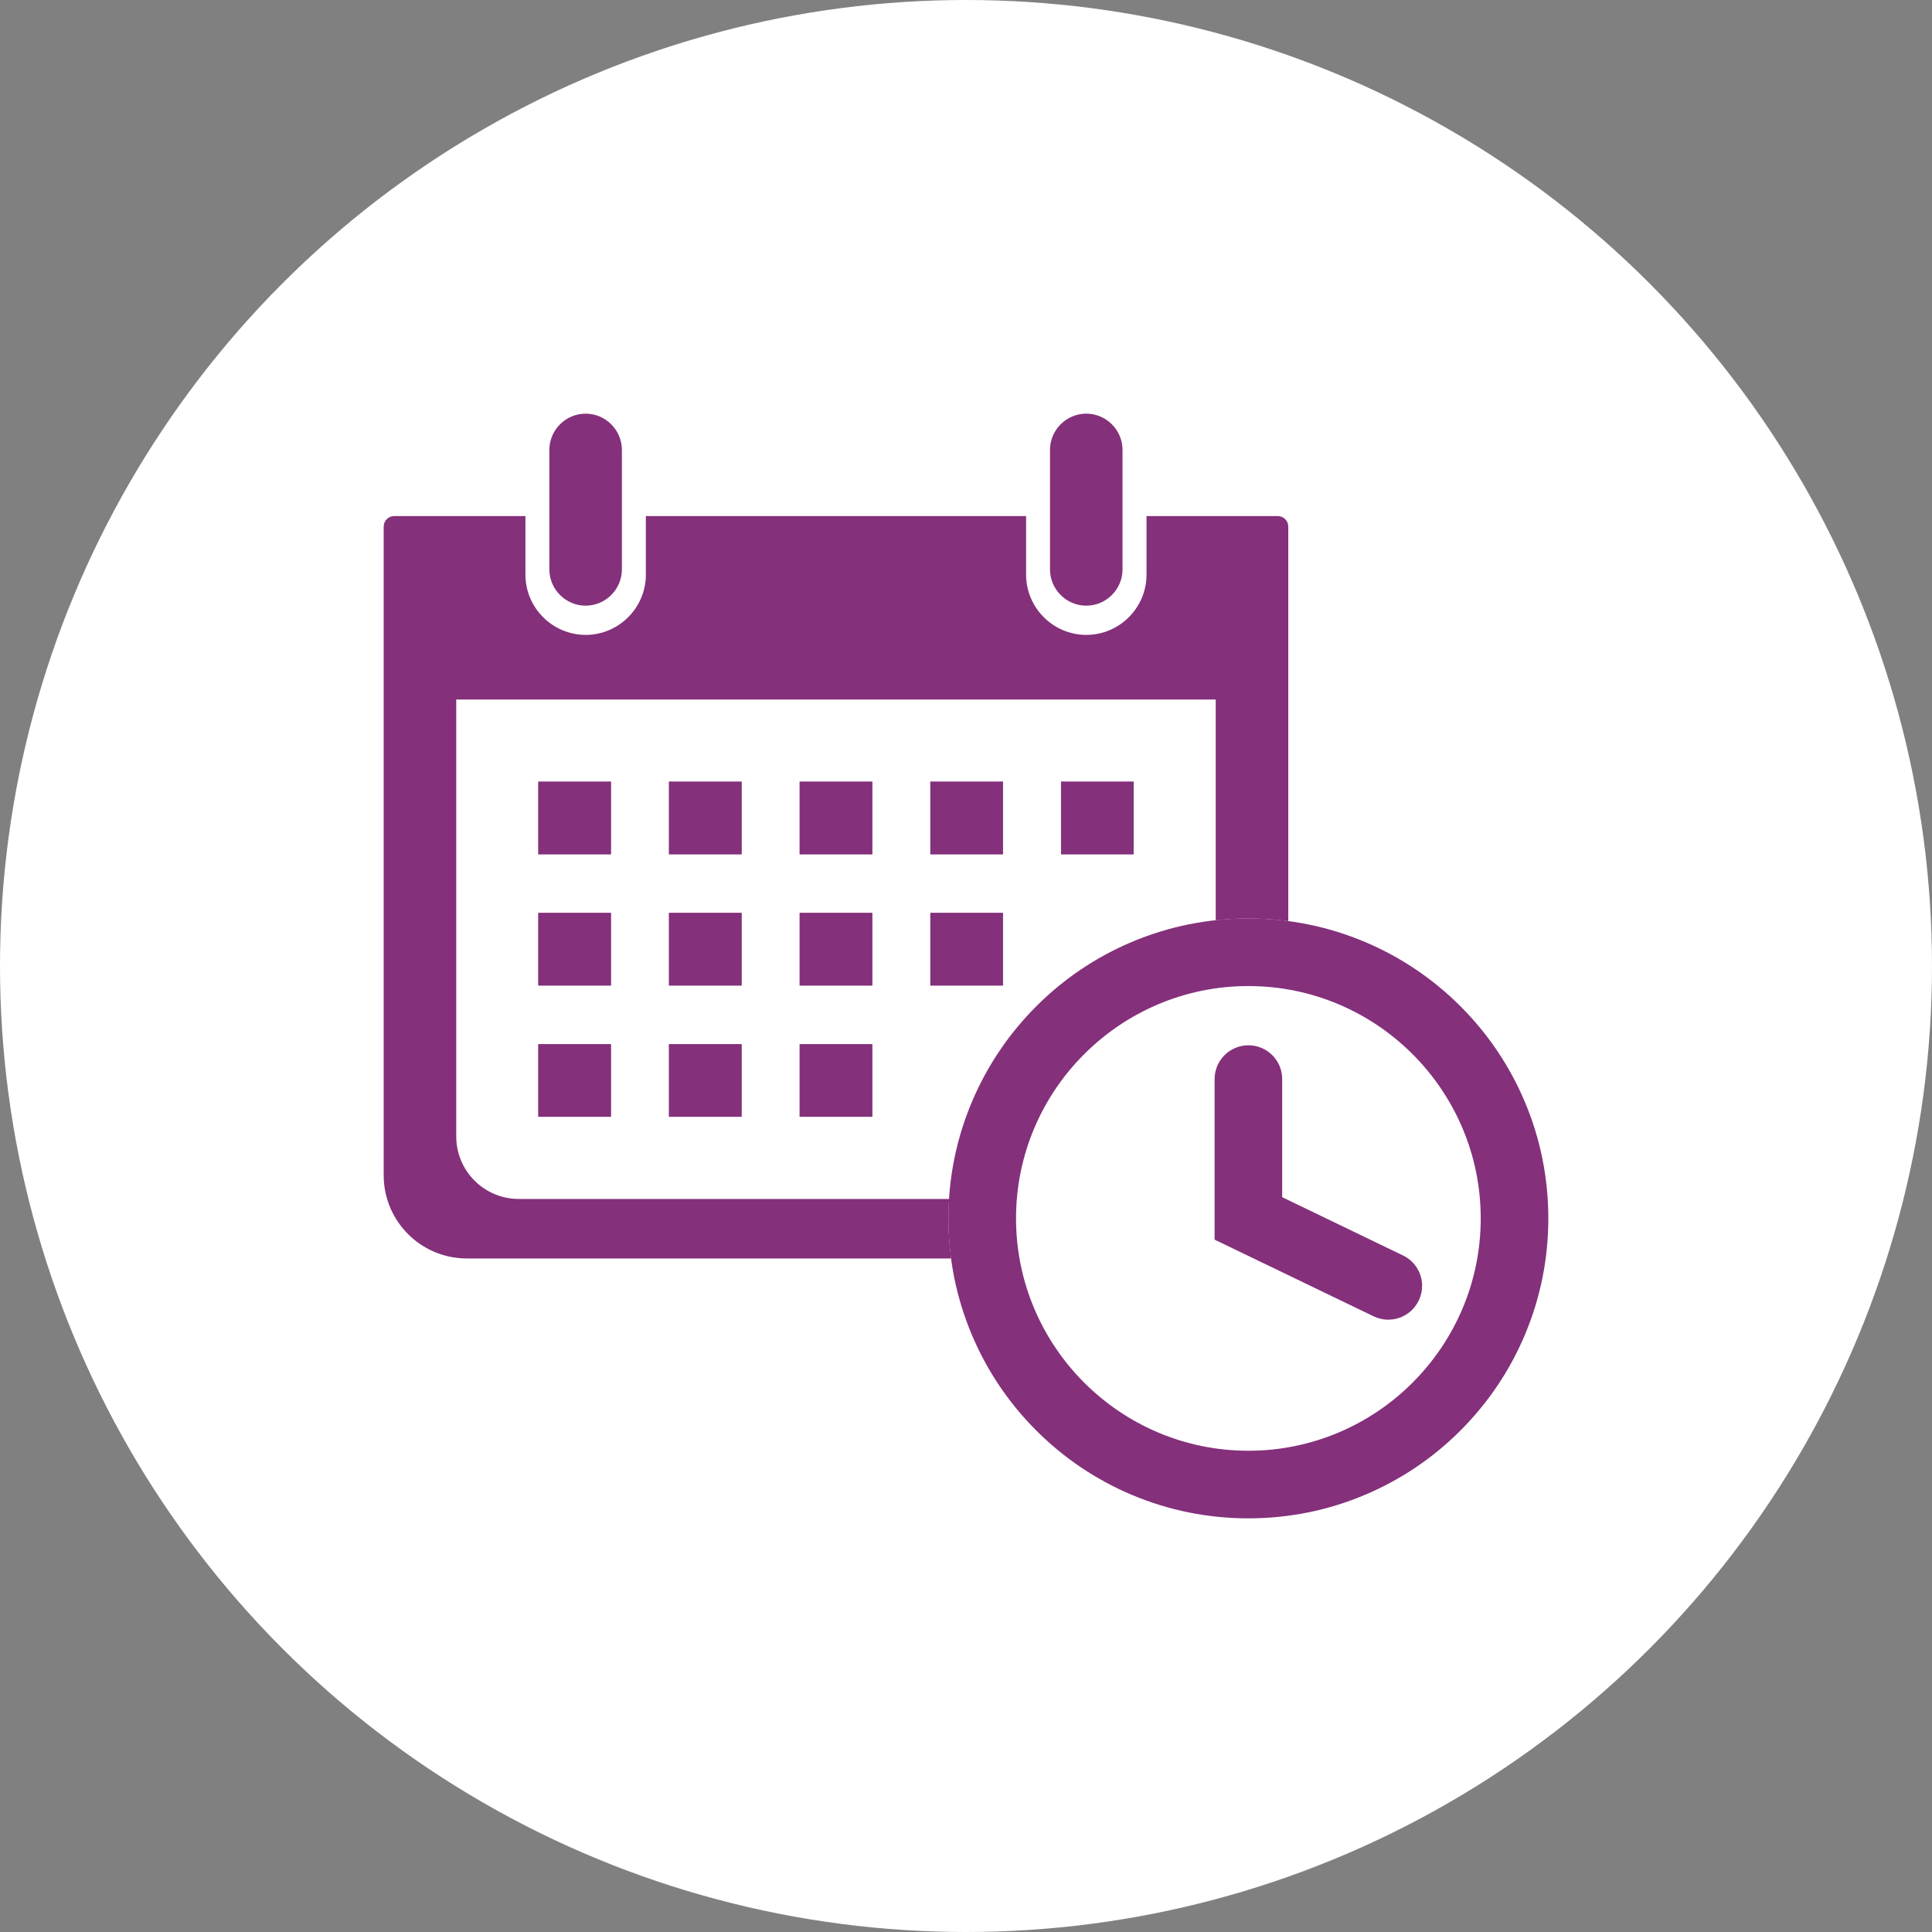
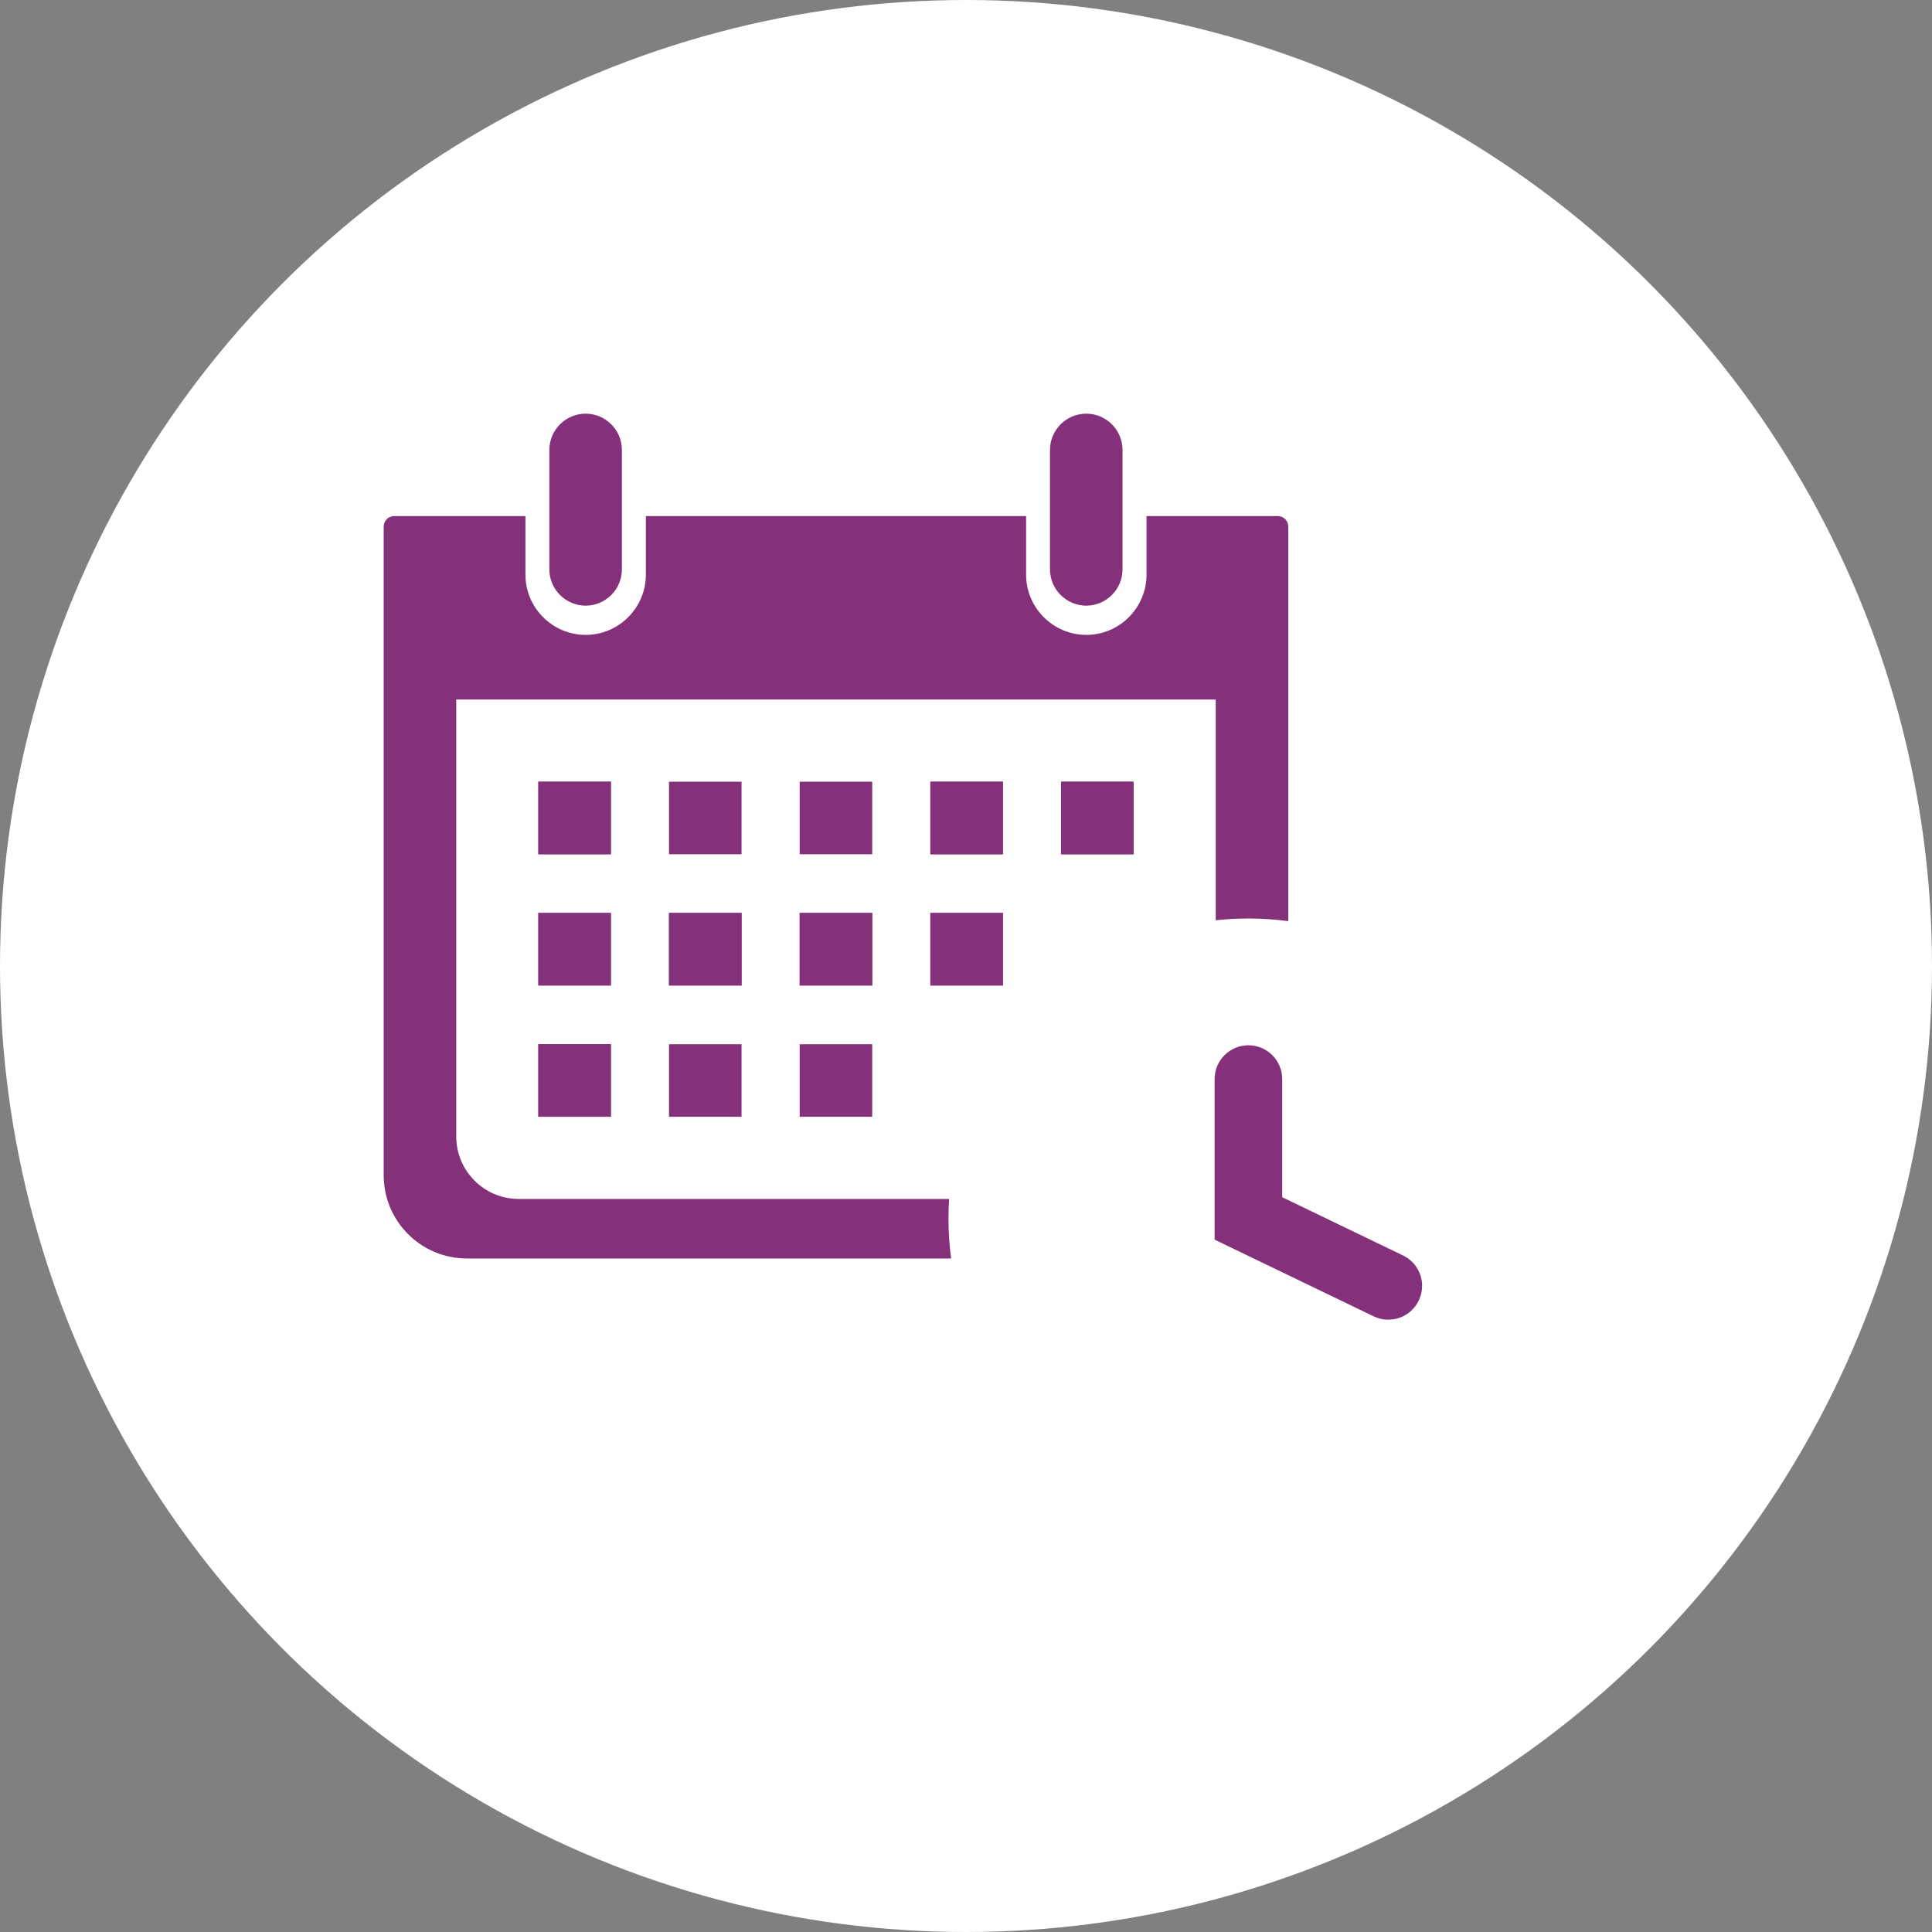
<svg xmlns="http://www.w3.org/2000/svg" id="Layer_1" data-name="Layer 1" viewBox="0 0 829.44 829.44">
  <rect x="0" y="0" width="829.44" height="829.44" fill="#808080" stroke="none" />
  <defs>
    <style>
      .cls-1 {
        fill: #84307b;
      }

      .cls-2 {
        fill: #fff;
      }
    </style>
  </defs>
  <circle class="cls-2" cx="414.72" cy="414.72" r="414.72" />
  <g>
    <g>
      <path class="cls-1" d="M455.52,335.6h31.14v31.14h-31.14v-31.14h0Zm-56.1,0h31.14v31.14h-31.14v-31.14h0Zm0,56.35h31.14v31.14h-31.14v-31.14Zm-137.16,87.49h-31.14v-31.14h31.14v31.14Zm0-56.35h-31.14v-31.14h31.14v31.14h0Zm0-56.35h-31.14v-31.14h31.14v31.14Zm56.1,112.7h-31.14v-31.14h31.14v31.14Zm0-56.35h-31.14v-31.14h31.14v31.14h0Zm0-56.35h-31.14v-31.14h31.14v31.14Zm56.1,112.7h-31.14v-31.14h31.14v31.14h0Zm0-56.35h-31.14v-31.14h31.14v31.14h0Zm0-56.35h-31.14v-31.14h31.14v31.14h0Z" />
      <rect class="cls-1" x="231.12" y="335.6" width="31.14" height="31.14" />
      <rect class="cls-1" x="231.12" y="391.95" width="31.14" height="31.14" />
      <rect class="cls-1" x="231.12" y="448.3" width="31.14" height="31.14" />
-       <rect class="cls-1" x="287.22" y="335.6" width="31.14" height="31.14" />
      <rect class="cls-1" x="287.22" y="391.95" width="31.14" height="31.14" />
-       <rect class="cls-1" x="287.22" y="448.3" width="31.14" height="31.14" />
-       <rect class="cls-1" x="343.32" y="335.6" width="31.14" height="31.14" />
      <rect class="cls-1" x="343.32" y="391.95" width="31.14" height="31.14" />
-       <rect class="cls-1" x="343.32" y="448.3" width="31.14" height="31.14" />
      <rect class="cls-1" x="399.42" y="335.6" width="31.14" height="31.14" />
      <rect class="cls-1" x="399.42" y="391.95" width="31.14" height="31.14" />
      <rect class="cls-1" x="455.52" y="335.6" width="31.14" height="31.14" />
      <path class="cls-1" d="M251.42,260.02h0c8.56,0,15.57-7.01,15.57-15.57v-51.29c0-8.56-7.01-15.57-15.57-15.57h0c-8.56,0-15.57,7.01-15.57,15.57v51.29c0,8.56,7.01,15.57,15.57,15.57h0Z" />
      <path class="cls-1" d="M407.46,514.73H222.71c-14.83,0-26.84-12.02-26.84-26.84v-187.56h326.06v94.76c4.64-.5,9.32-.76,14.04-.76,5.76,0,11.47,.38,17.11,1.13V226.09c0-2.51-2.03-4.54-4.54-4.54h-56.32v25.17c0,14.22-11.63,25.85-25.85,25.85s-25.85-11.63-25.85-25.85v-25.17h-163.24v25.17c0,14.22-11.63,25.85-25.85,25.85s-25.85-11.63-25.85-25.85v-25.17h-56.32c-2.51,0-4.54,2.03-4.54,4.54V504.56c0,19.73,15.99,35.72,35.72,35.72h207.89c-.75-5.67-1.14-11.4-1.14-17.2,0-2.8,.1-5.59,.27-8.36h0Z" />
      <path class="cls-1" d="M466.35,260.02h0c8.56,0,15.57-7.01,15.57-15.57v-51.29c0-8.56-7.01-15.57-15.57-15.57h0c-8.56,0-15.57,7.01-15.57,15.57v51.29c0,8.56,7.01,15.57,15.57,15.57Z" />
    </g>
    <g>
-       <path class="cls-1" d="M664.72,523.08c0,17.38-3.41,34.24-10.12,50.13-6.49,15.34-15.77,29.1-27.59,40.93-11.82,11.82-25.59,21.1-40.93,27.59-15.88,6.72-32.75,10.12-50.13,10.12s-34.24-3.41-50.13-10.12c-15.34-6.49-29.1-15.77-40.93-27.59-11.82-11.82-21.1-25.59-27.59-40.93-6.72-15.88-10.13-32.75-10.13-50.13s3.41-34.24,10.13-50.13c6.49-15.33,15.77-29.1,27.59-40.93,11.82-11.82,25.59-21.1,40.93-27.59,15.88-6.72,32.75-10.12,50.13-10.12s34.24,3.41,50.13,10.12c15.33,6.49,29.1,15.77,40.93,27.59,11.82,11.82,21.1,25.59,27.59,40.93,6.72,15.88,10.12,32.75,10.12,50.13Zm-228.52,0c0,55,44.75,99.75,99.75,99.75s99.75-44.75,99.75-99.75-44.75-99.75-99.75-99.75-99.75,44.75-99.75,99.75Z" />
      <path class="cls-1" d="M610.53,552.06c0,2.11-.46,4.26-1.44,6.29-3.48,7.22-12.15,10.25-19.37,6.77l-68.27-32.92v-68.93c0-8.01,6.5-14.51,14.51-14.51s14.51,6.5,14.51,14.51v50.71l51.86,25.01c5.19,2.5,8.21,7.68,8.21,13.08h-.01Z" />
    </g>
  </g>
</svg>